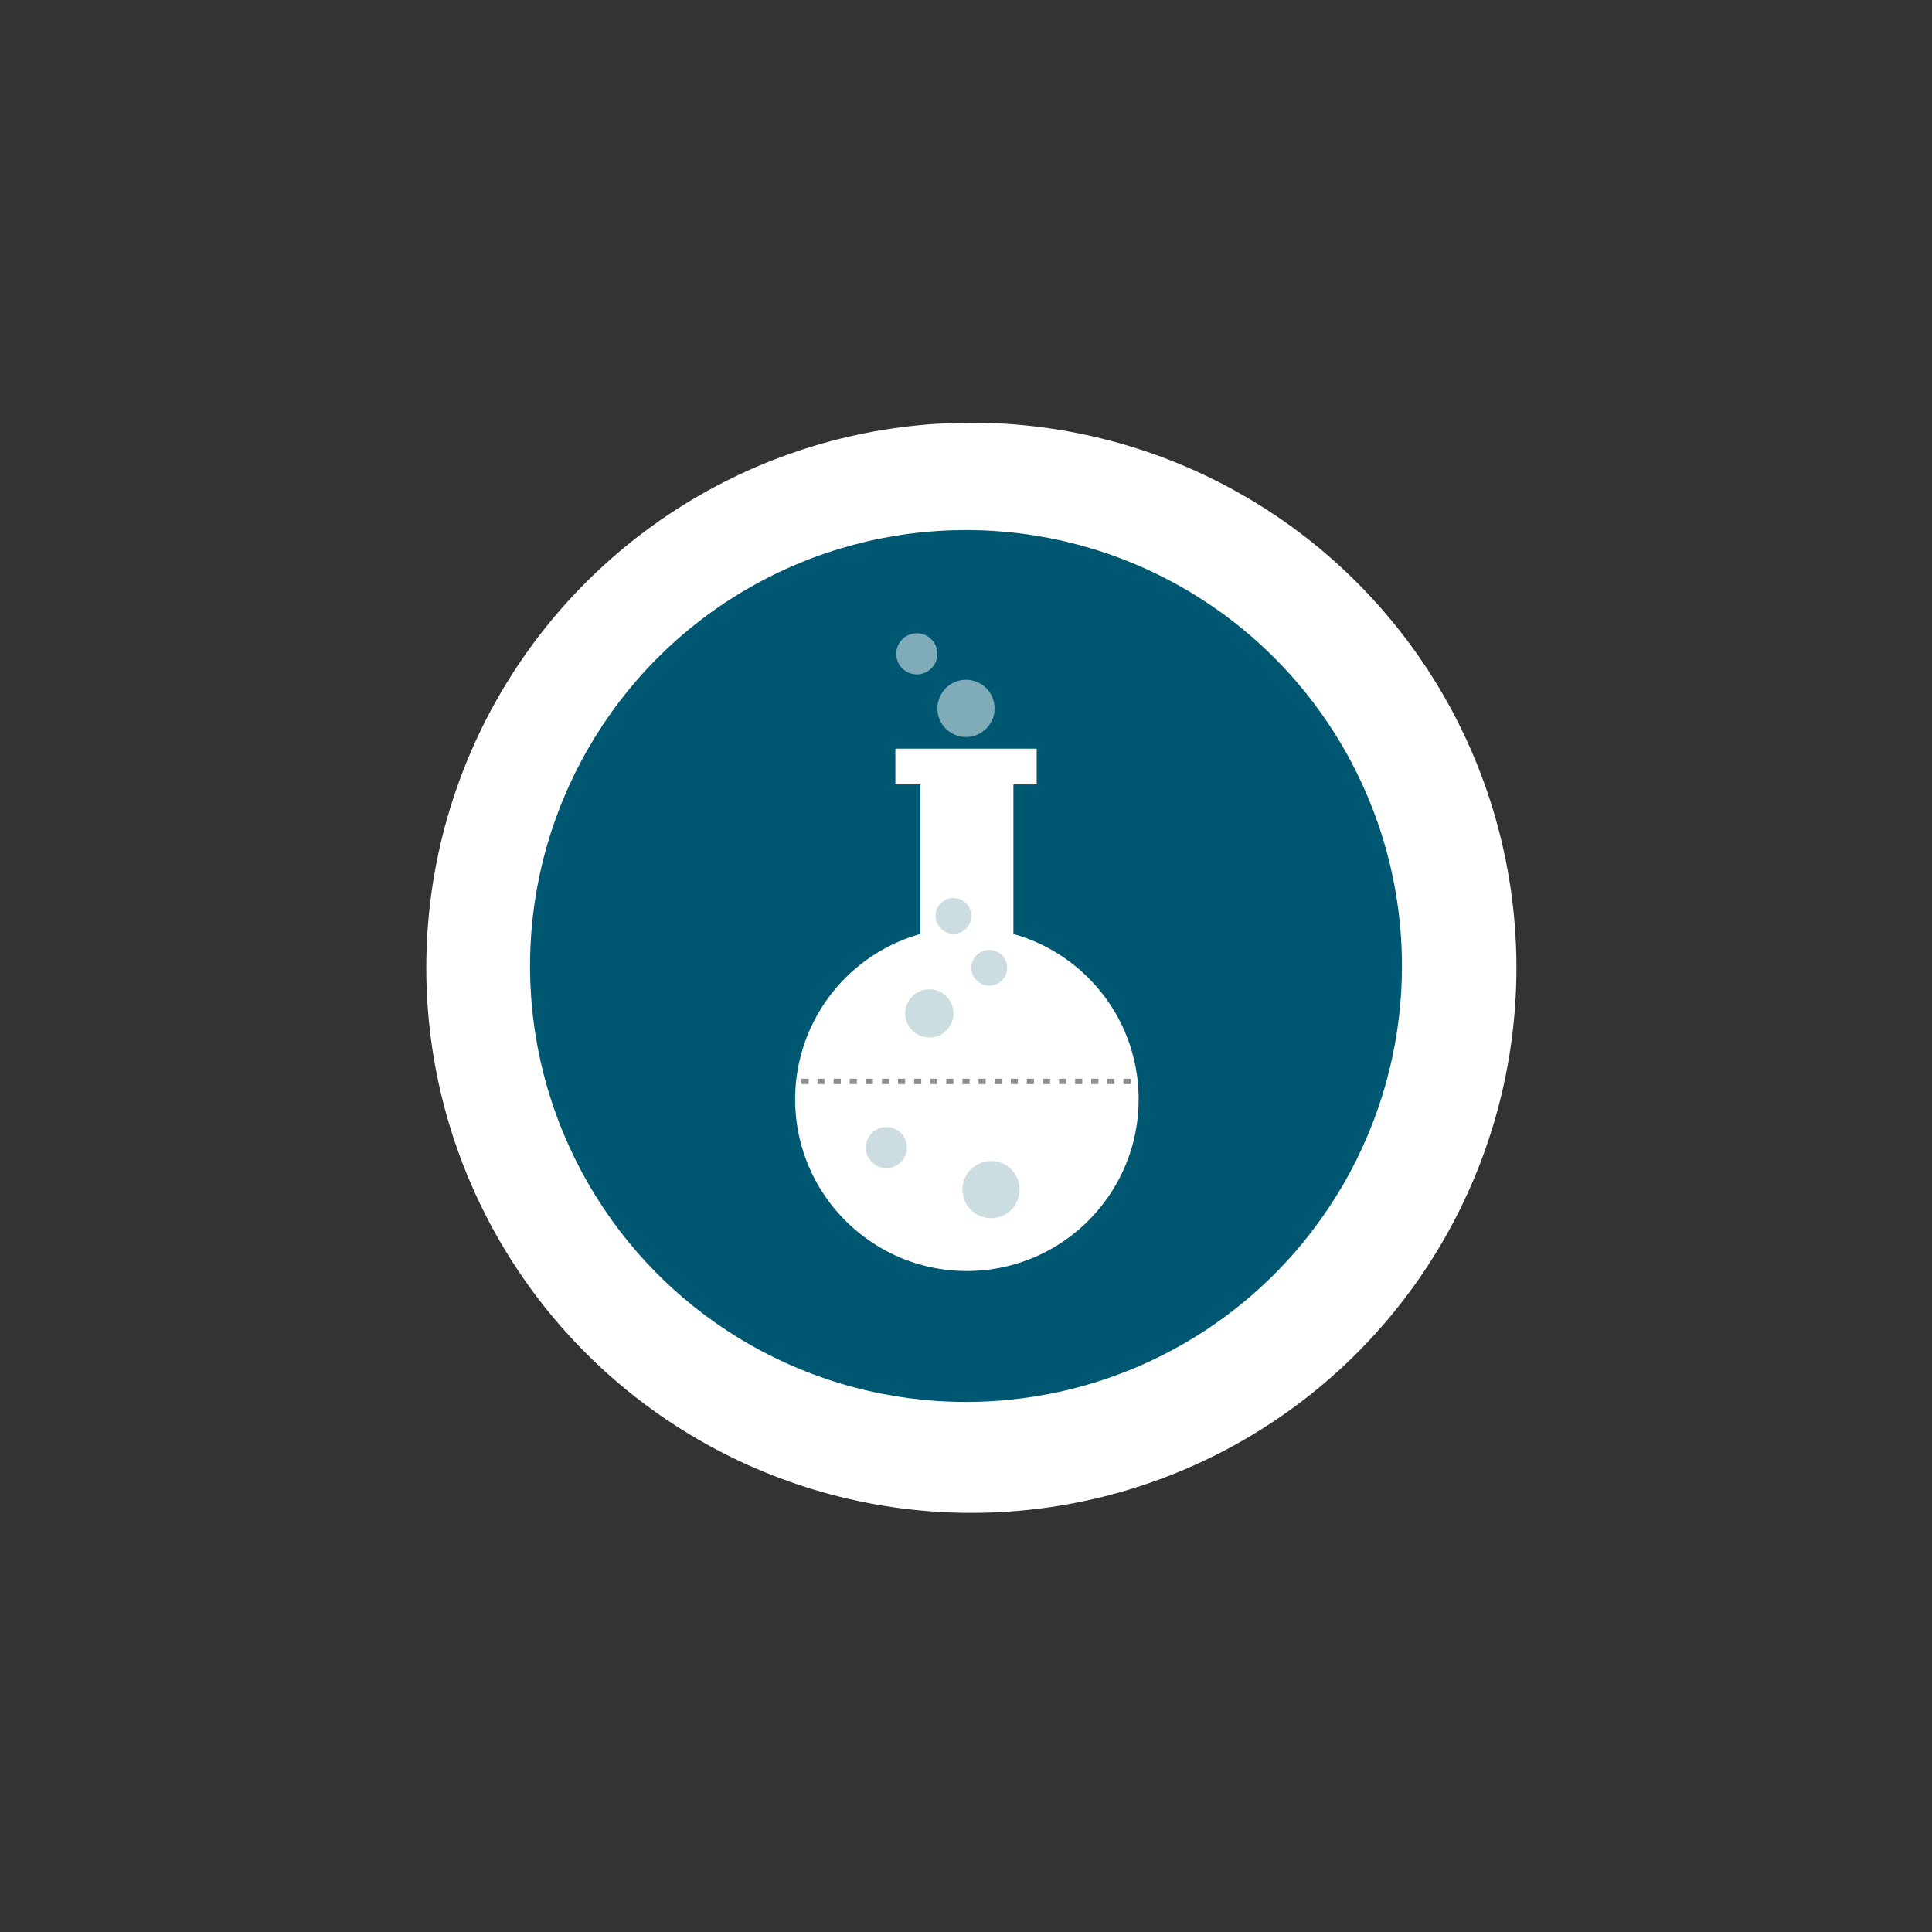
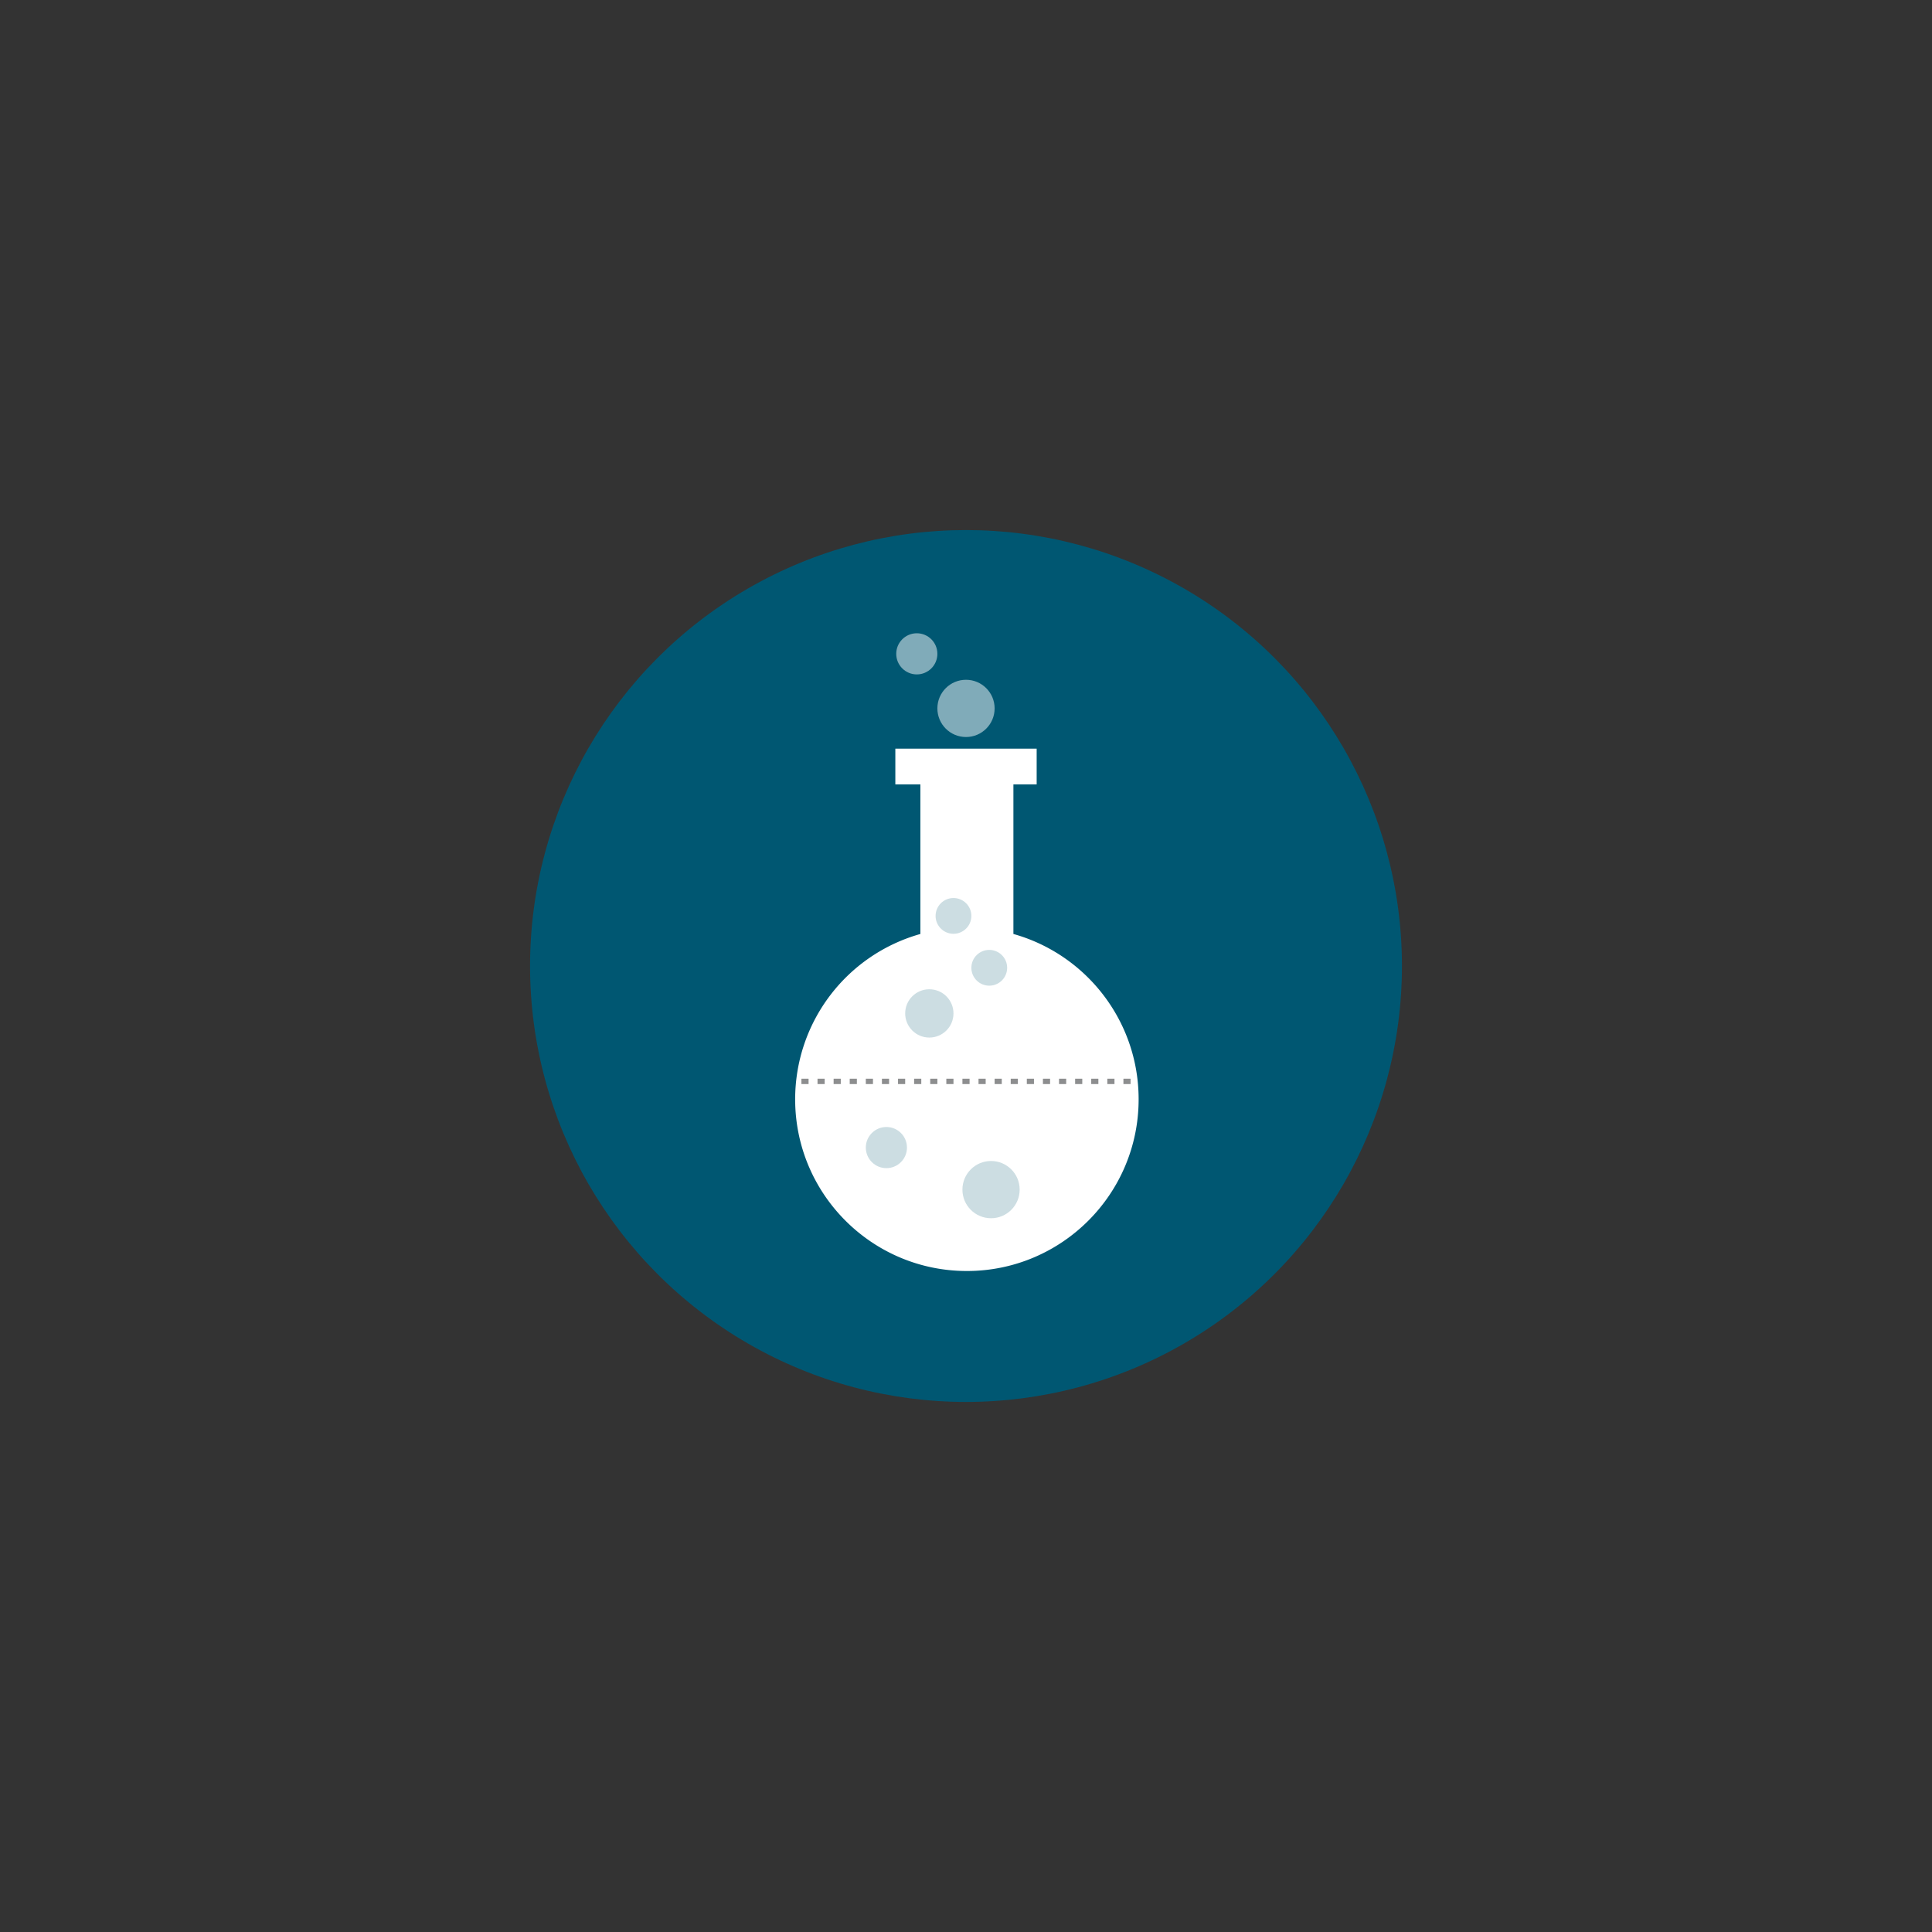
<svg xmlns="http://www.w3.org/2000/svg" viewBox="0 0 1080 1080">
  <rect x="0" y="0" width="1080" height="1080" fill="#333333" stroke="none" />
  <style>
		.st0{fill:#fff}.st4{opacity:.2;fill:#005772}.st7{opacity:.5;fill:#fff}
	</style>
  <g id="водно_химический">
-     <circle cx="543" cy="541" r="304.7" class="st0" />
    <circle cx="540" cy="540" r="243.7" fill="#005772" />
    <path d="M566.5 522.1v-84.6h-52v84.6a95.96 95.96 0 00-70 92.4c0 53 43 96 96 96s96-43 96-96c0-44-29.6-81.1-70-92.4z" class="st0" />
    <path d="M500.5 418.5h79v20h-79z" class="st0" />
    <path fill="none" stroke="#8d8e8f" stroke-dasharray="4 5" stroke-miterlimit="10" stroke-width="3" d="M448 604.5h188" />
    <circle cx="554" cy="665" r="16" class="st4" />
    <circle cx="519.5" cy="566.5" r="13.5" class="st4" />
    <circle cx="553" cy="541" r="10" class="st4" />
    <circle cx="533" cy="512" r="10" class="st4" />
    <circle cx="495.5" cy="641.5" r="11.5" class="st4" />
    <circle cx="540" cy="396" r="16" class="st7" />
    <circle cx="512.5" cy="365.5" r="11.5" class="st7" />
  </g>
</svg>